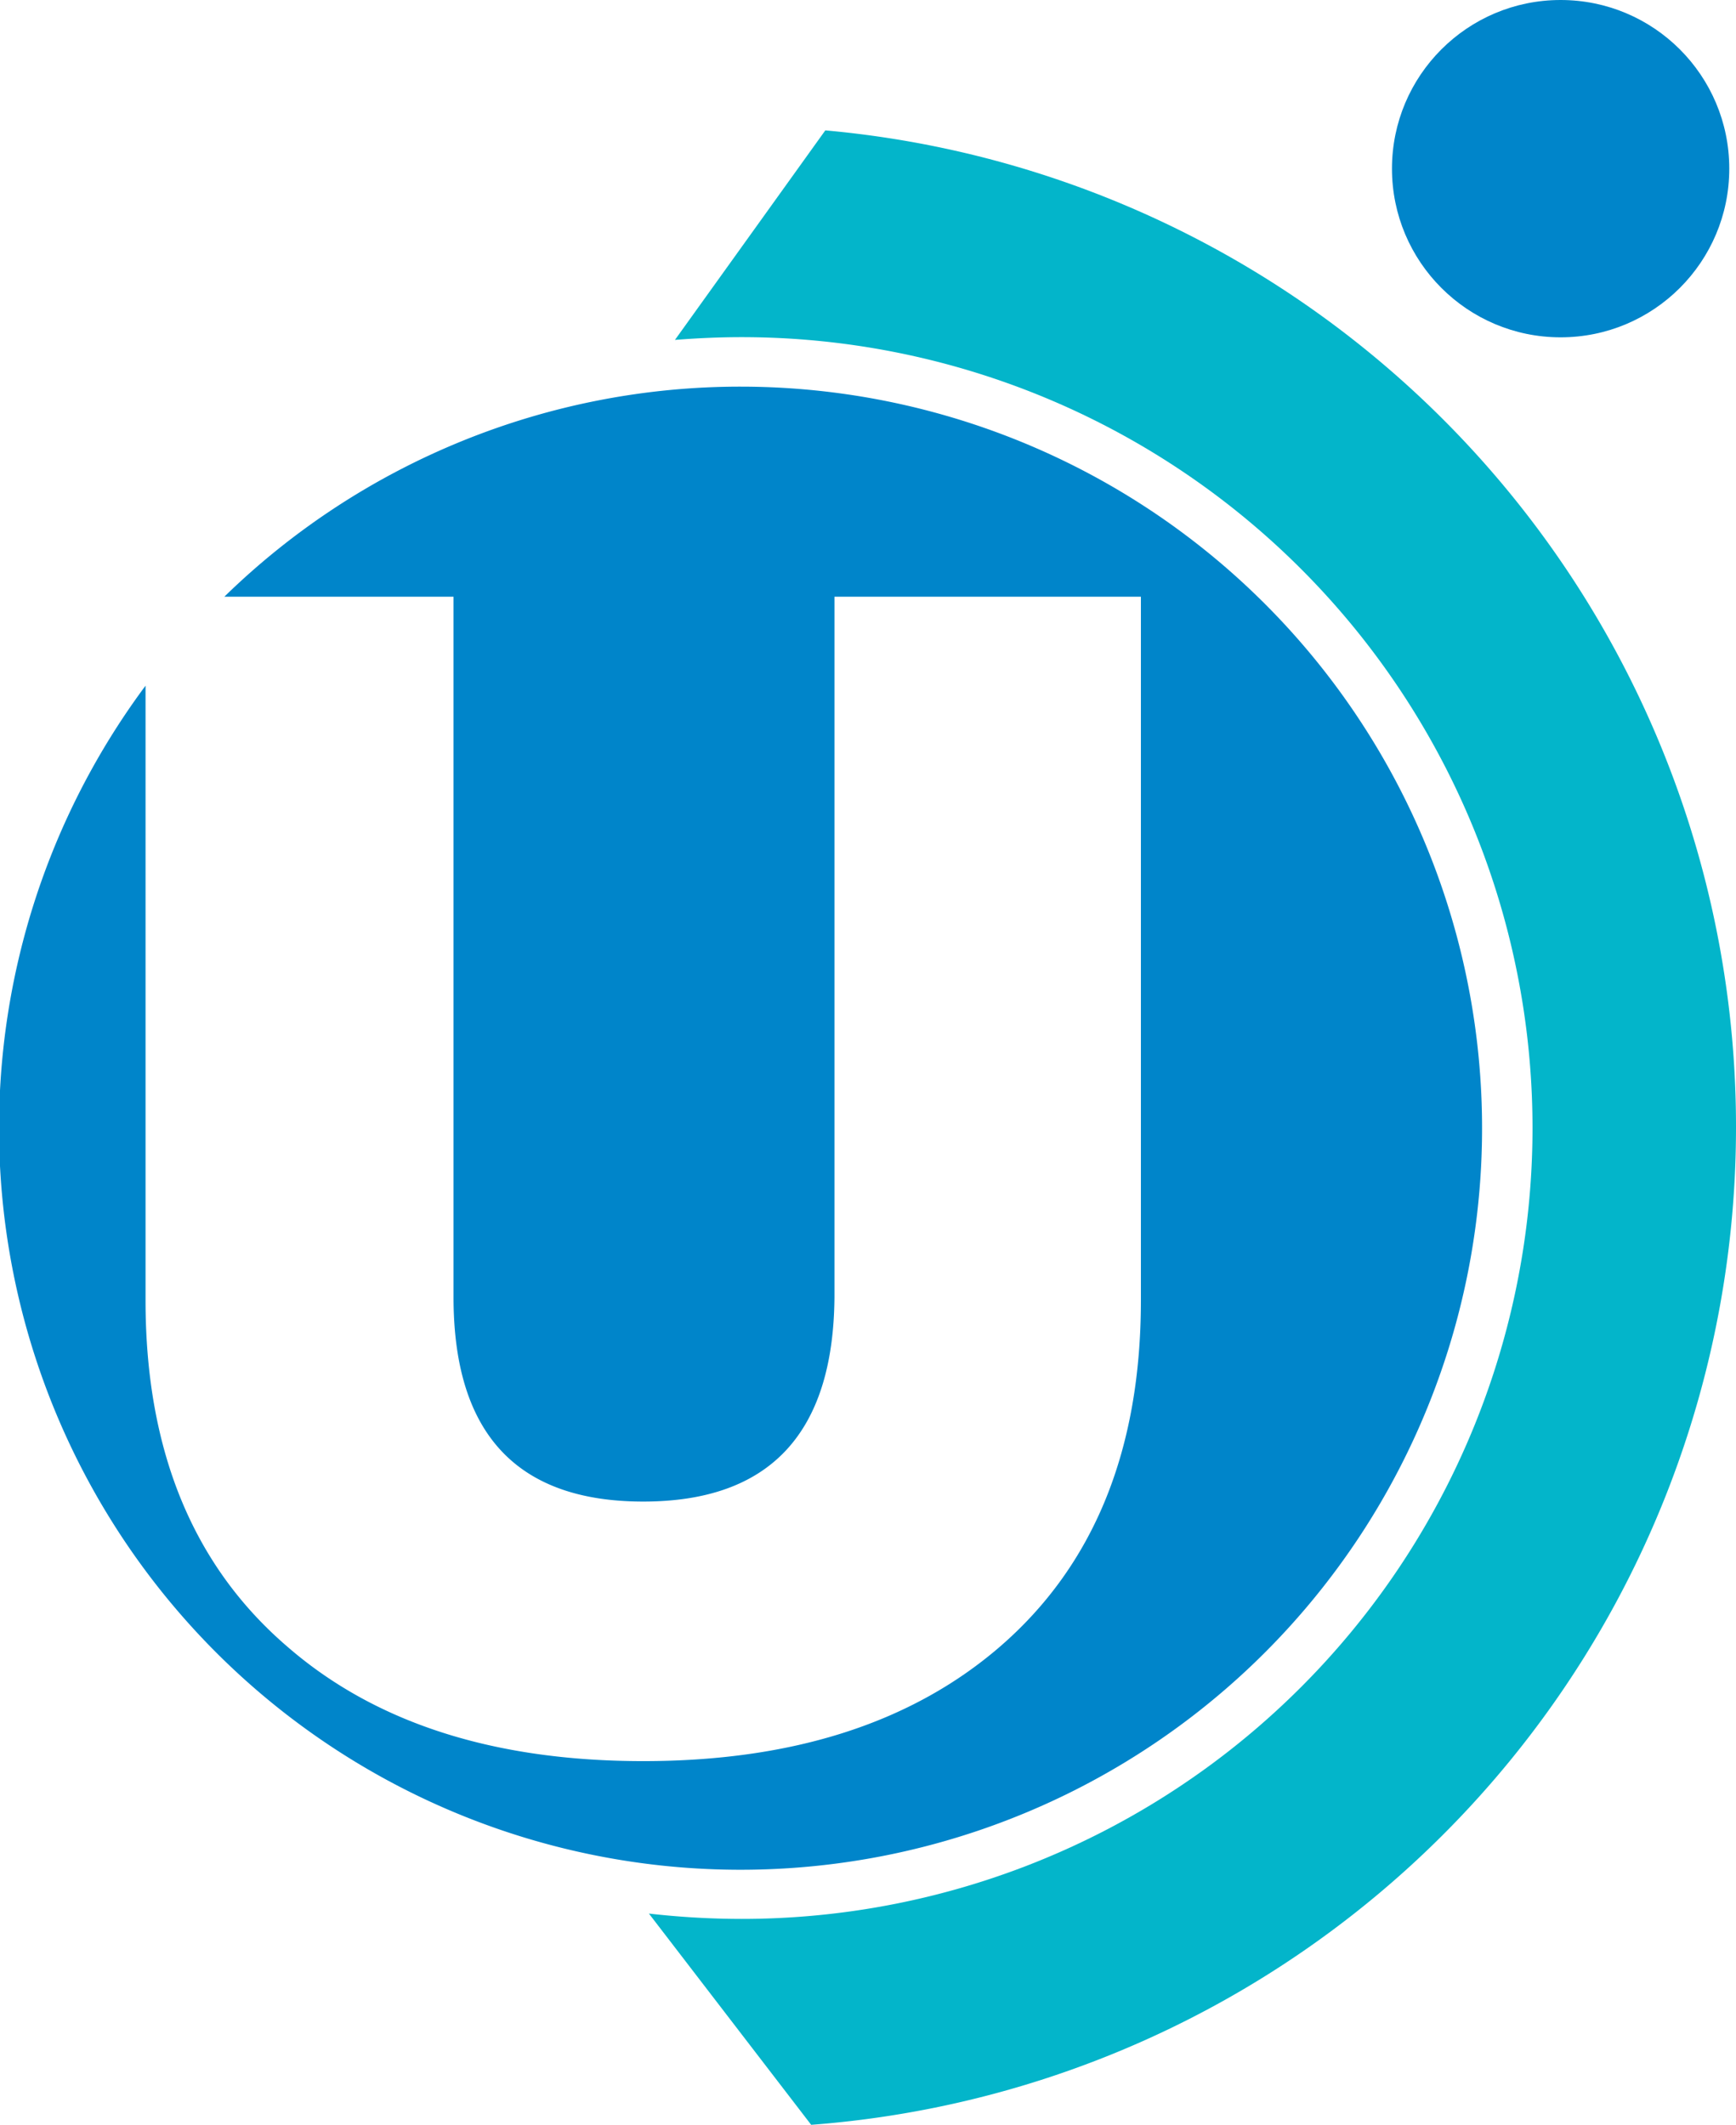
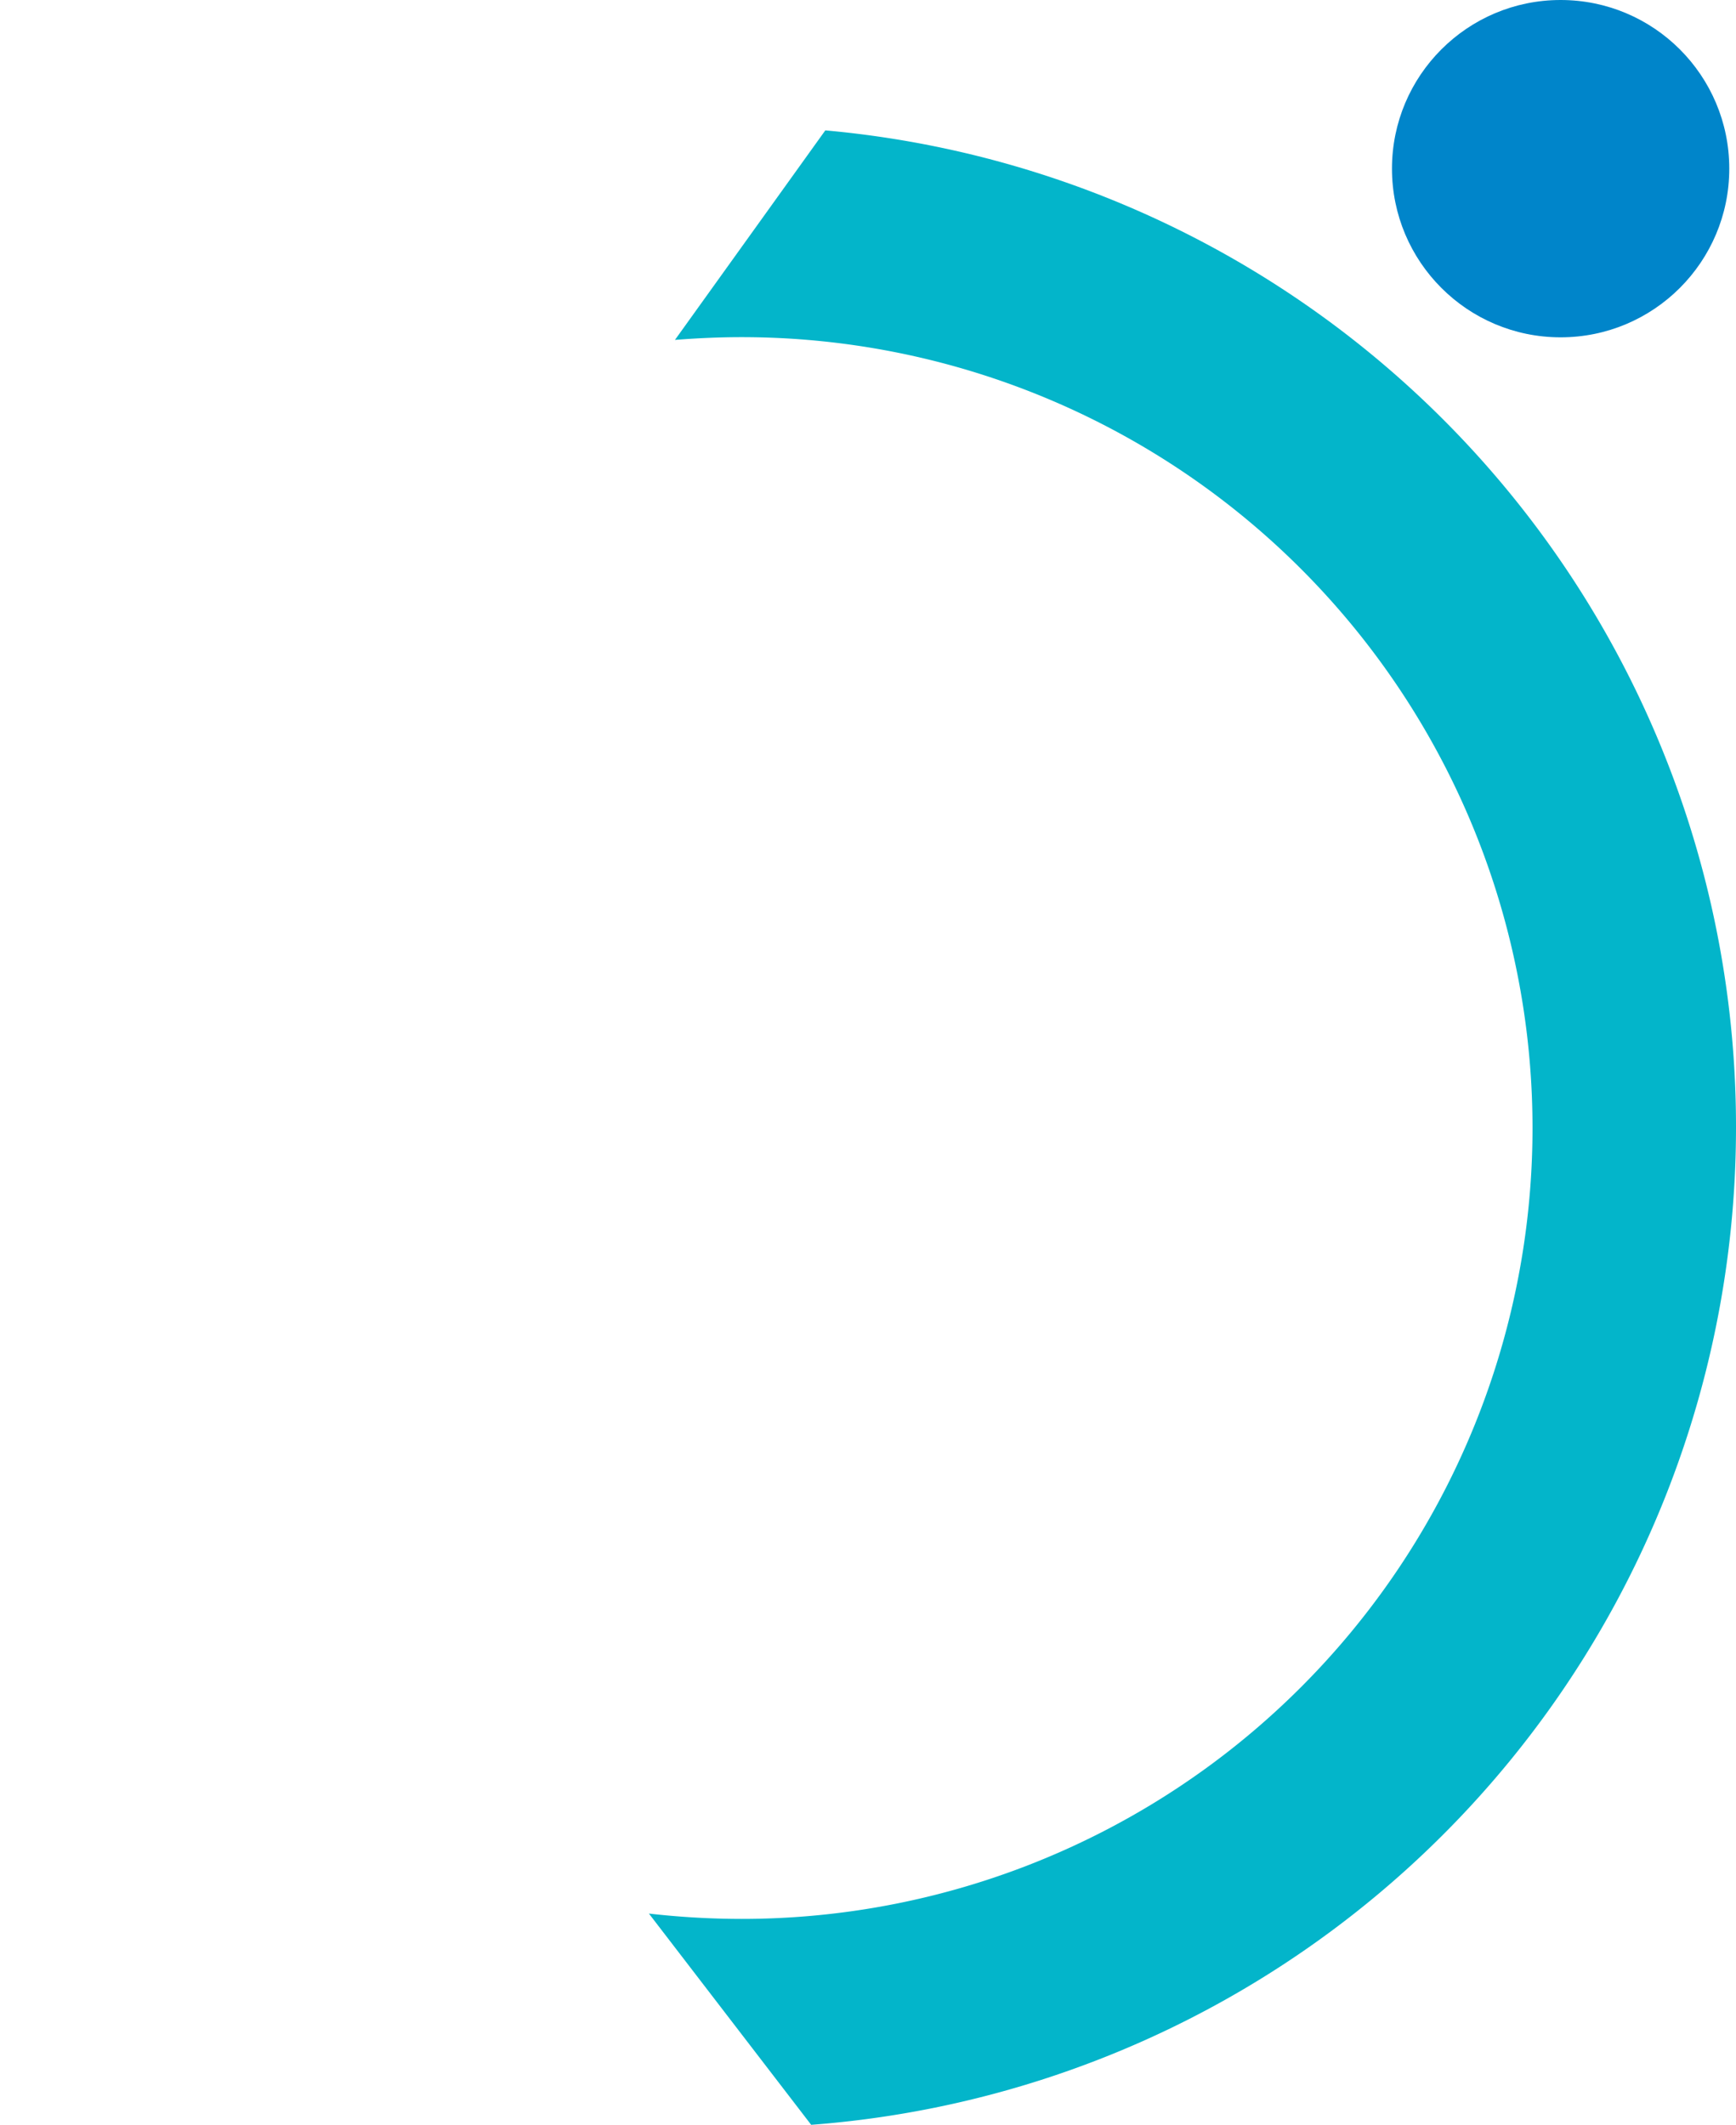
<svg xmlns="http://www.w3.org/2000/svg" id="Layer_1" data-name="Layer 1" viewBox="0 0 100.67 123.23">
  <defs>
    <style>.cls-1{fill:#03b5ca;}.cls-2{fill:#0085ca;}</style>
  </defs>
  <title>icon1</title>
  <path class="cls-1" d="M267.08,289a58,58,0,0,0-52.81-57.79l-8.72,12.15c1.27-.1,2.56-.16,3.87-.16a45.86,45.86,0,1,1,0,91.72,47.69,47.69,0,0,1-5.38-.31l9.41,12.25A58,58,0,0,0,267.08,289Z" transform="translate(-166.41 -223.65)" />
  <circle class="cls-2" cx="90.5" cy="9.78" r="9.78" />
-   <path class="cls-2" d="M209.42,246.07a42.83,42.83,0,0,0-30,12.18h13.29v40.62q0,11.85,11,11.85t11.09-11.85V258.25h17.77v40.81q0,13-8.17,20.07-7.69,6.64-20.69,6.64t-20.64-6.64q-8.22-7.06-8.22-20.07V263.41a43,43,0,1,0,34.51-17.34Z" transform="translate(-166.41 -223.65)" />
</svg>